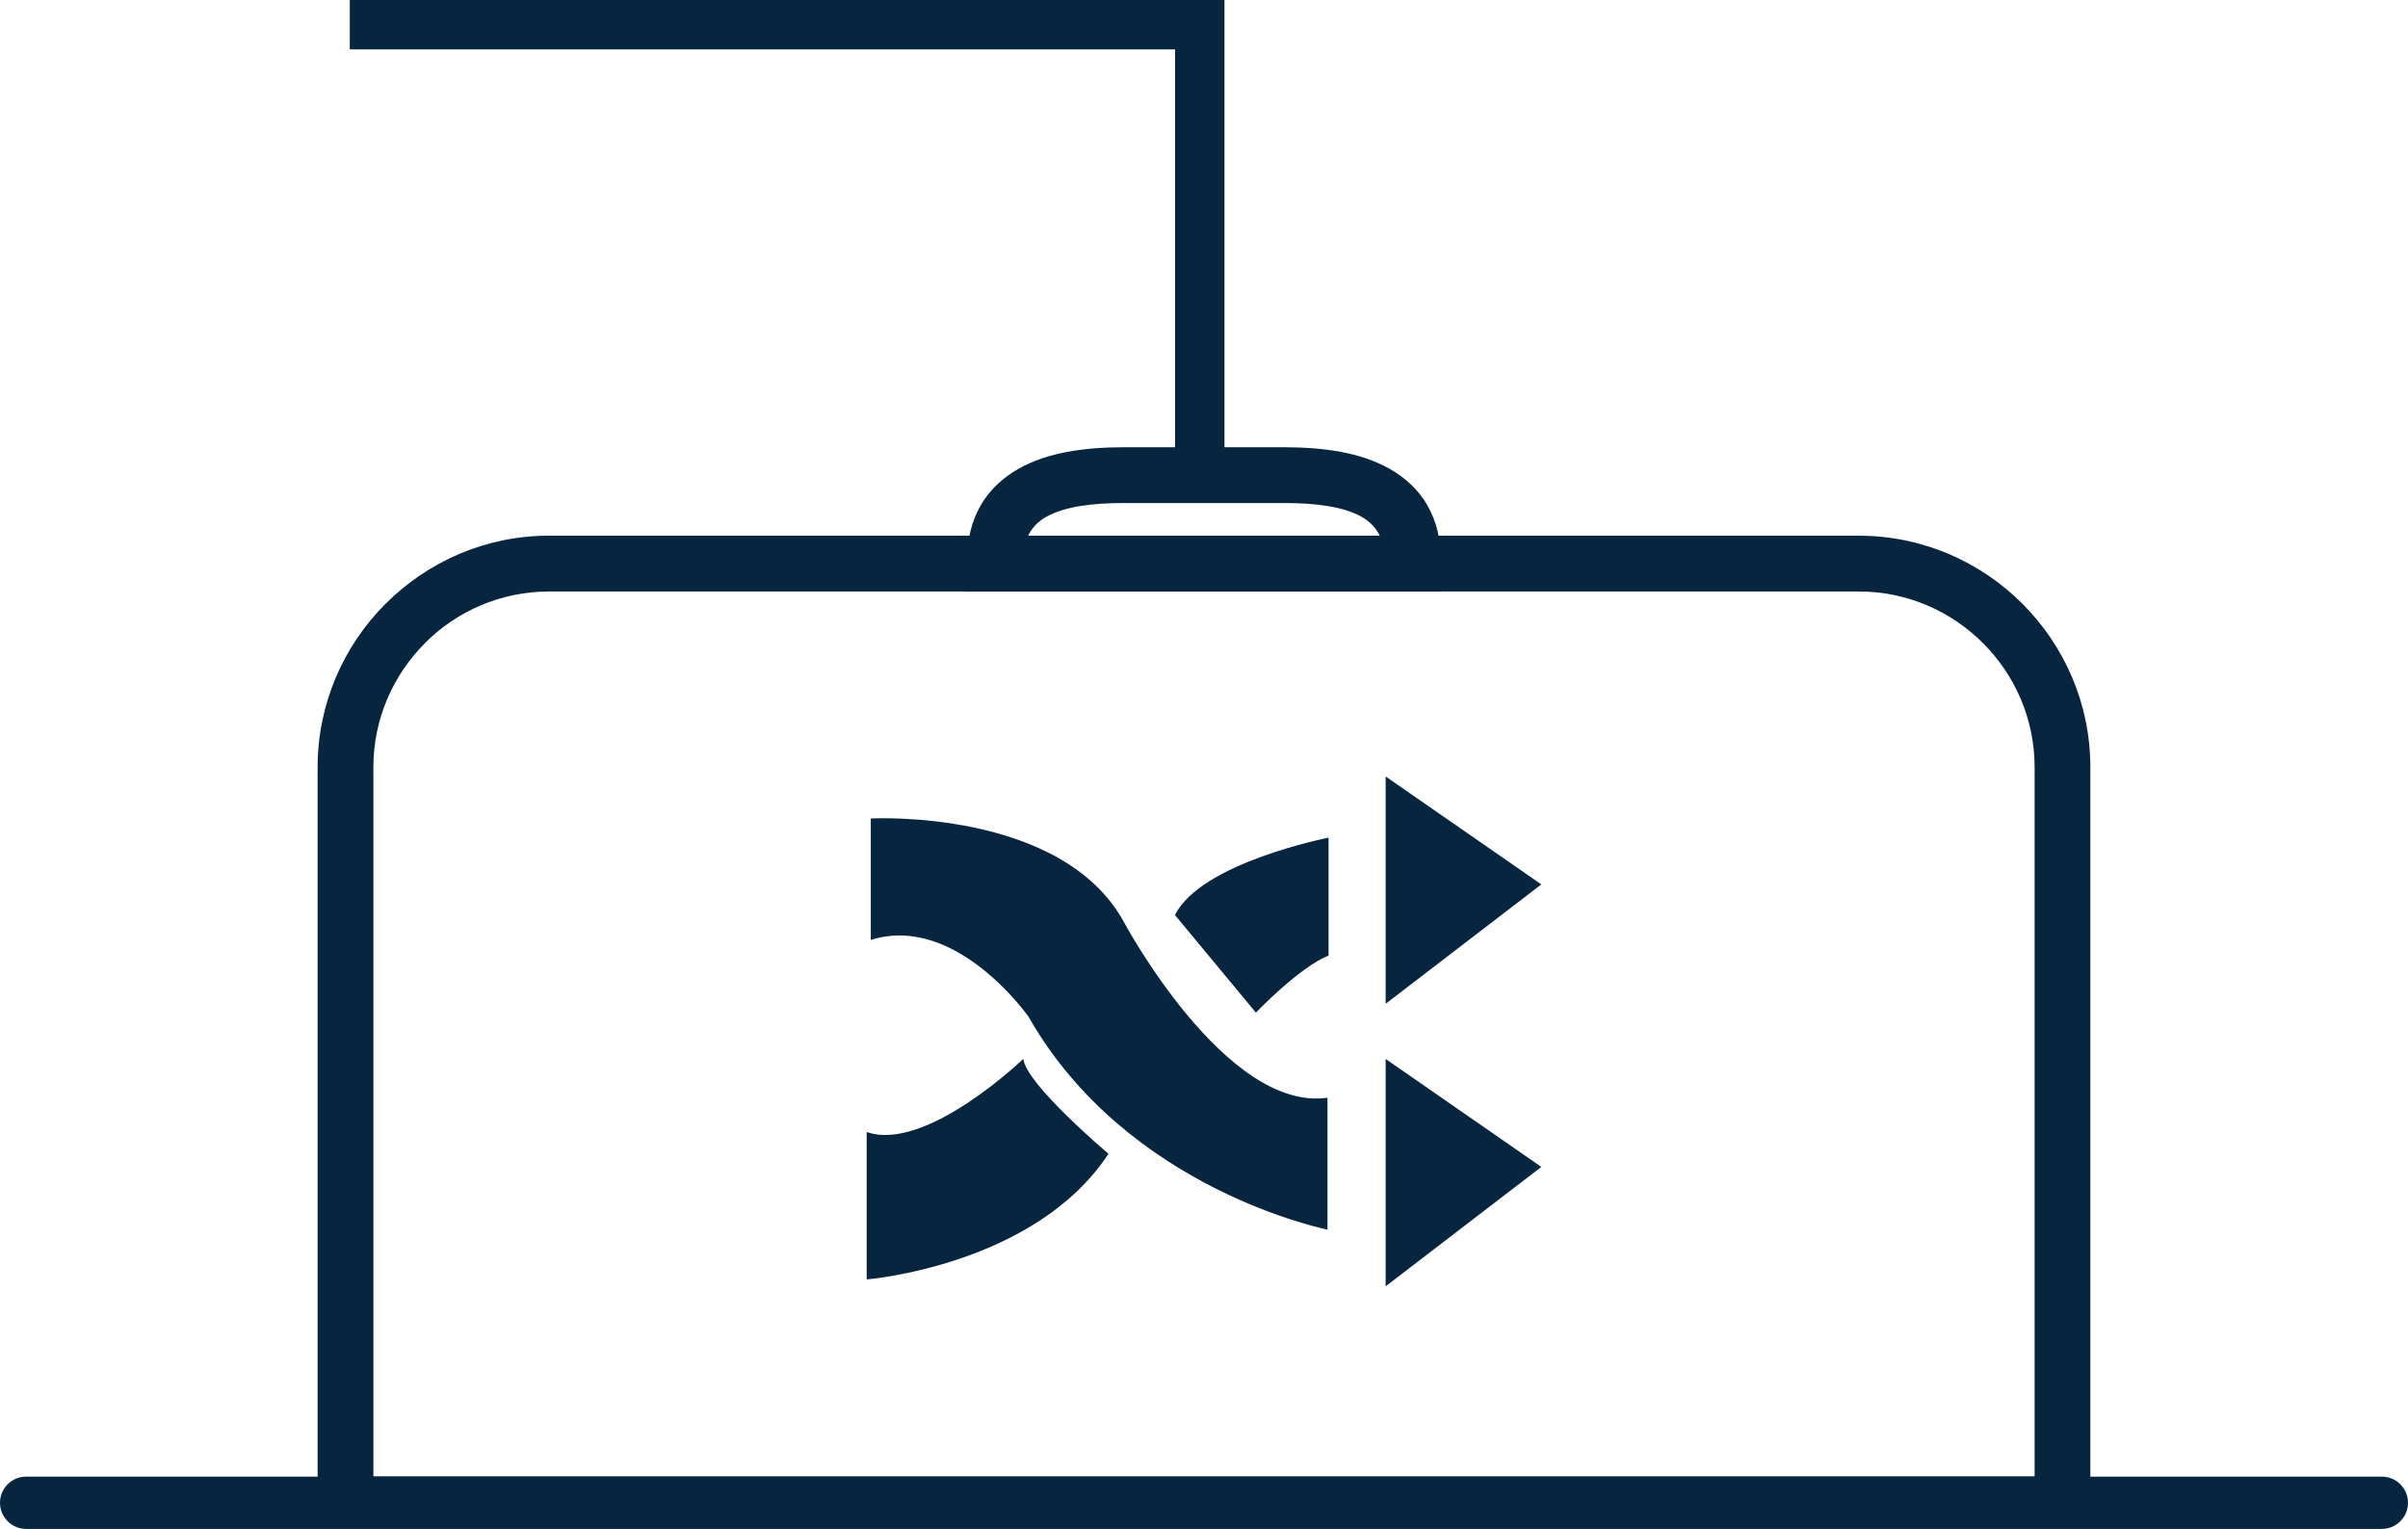
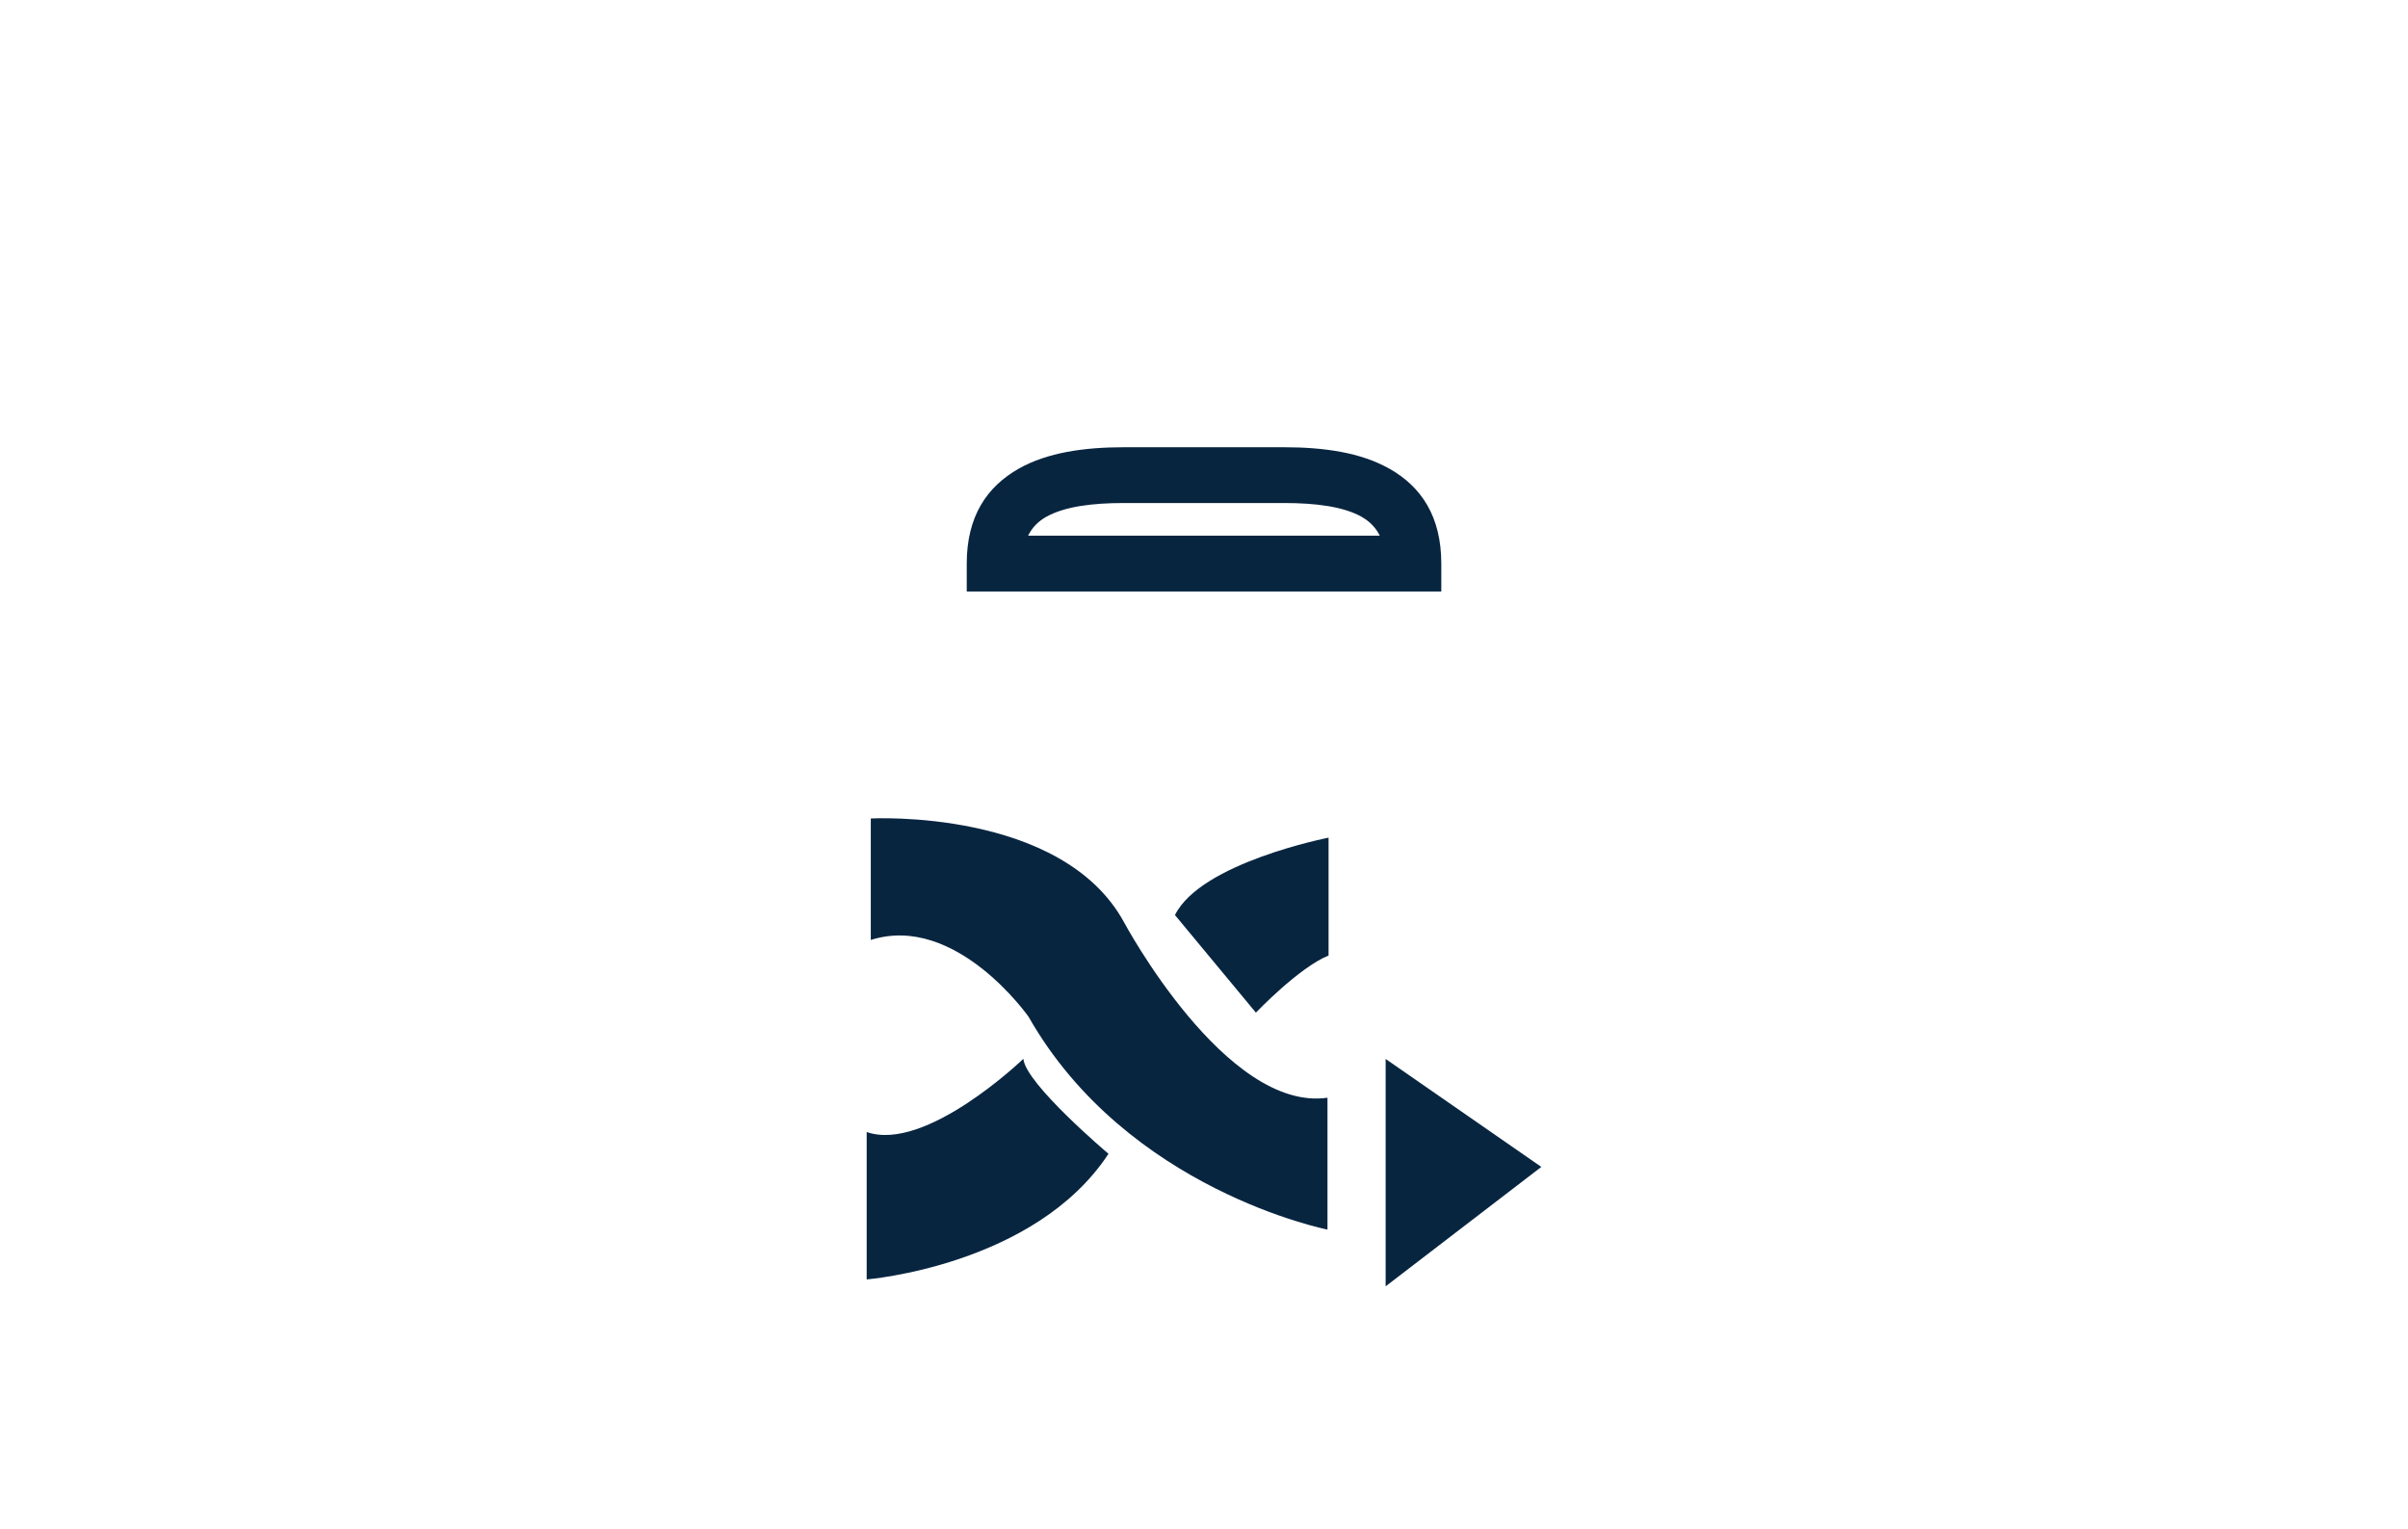
<svg xmlns="http://www.w3.org/2000/svg" xml:space="preserve" width="18.9mm" height="11.997mm" version="1.1" style="shape-rendering:geometricPrecision; text-rendering:geometricPrecision; image-rendering:optimizeQuality; fill-rule:evenodd; clip-rule:evenodd" viewBox="0 0 667.1 423.45">
  <defs>
    <style type="text/css">
   
    .fil1 {fill:#082540}
    .fil0 {fill:#082540;fill-rule:nonzero}
   
  </style>
  </defs>
  <g id="Layer_x0020_1">
-     <path class="fil0" d="M152.11 148.37l362.87 0c17.63,0 33.67,7.22 45.29,18.83 11.62,11.62 18.83,27.65 18.83,45.29l0 202.71 0 7.72 -7.72 0 -475.67 0 -7.72 0 0 -7.72 0 -202.71c0,-17.63 7.22,-33.67 18.83,-45.29l0.01 0.01c11.63,-11.63 27.67,-18.85 45.27,-18.85zm362.87 15.45l-362.87 0c-13.4,0 -25.57,5.47 -34.37,14.27l0 0.03c-8.82,8.82 -14.3,20.99 -14.3,34.37l0 196.44 460.22 0 0 -196.44c0,-13.38 -5.48,-25.55 -14.3,-34.37 -8.82,-8.82 -20.99,-14.3 -34.37,-14.3z" />
    <path class="fil0" d="M311.32 123.87l44.46 0c10.98,0 21.19,1.46 29.04,5.9l0.04 0c8.9,5.03 14.43,13.27 14.43,26.33l0 7.72 -7.72 0 -116.03 0 -7.72 0 0 -7.72c0,-13.05 5.54,-21.29 14.46,-26.33 7.85,-4.43 18.05,-5.9 29.05,-5.9zm44.46 15.45l-44.46 0c-8.69,0 -16.4,0.96 -21.51,3.84 -2.14,1.21 -3.85,2.9 -4.99,5.21l97.43 0c-1.14,-2.3 -2.86,-4 -5.01,-5.21l0.01 -0.01c-5.11,-2.87 -12.81,-3.83 -21.48,-3.83z" />
-     <polygon class="fil0" points="96.9,0 332.38,0 339.22,0 339.22,6.84 339.22,131.59 325.54,131.59 325.54,13.68 96.9,13.68 " />
    <path class="fil1" d="M241.24 260.33l0 -33.64c0,0 52.91,-2.88 70.16,28.75 0,0 28.18,52.62 56.36,48.59l0 36.52c0,0 -55.49,-10.93 -82.81,-58.94 0,0 -20.13,-28.75 -43.7,-21.28z" />
    <path class="fil1" d="M240.1 313.52l0 40.83c0,0 46.58,-3.74 66.99,-34.79 0,0 -23,-19.41 -23.58,-26.31 0,0 -27.03,26.02 -43.42,20.27z" />
    <path class="fil1" d="M325.5 253.43l22.43 27.03c0,0 11.93,-12.51 20.13,-15.82l0 -32.64c0,0 -35.36,6.9 -42.55,21.43z" />
-     <polygon class="fil1" points="383.87,278.01 383.87,215.05 427,244.95 " />
    <polygon class="fil1" points="383.87,356.26 383.87,293.29 427,323.19 " />
-     <path class="fil0" d="M7.24 423.45c-4,0 -7.24,-3.25 -7.24,-7.24 0,-4 3.24,-7.24 7.24,-7.24l652.62 0c4,0 7.24,3.24 7.24,7.24 0,4 -3.24,7.24 -7.24,7.24l-652.62 0z" />
  </g>
</svg>